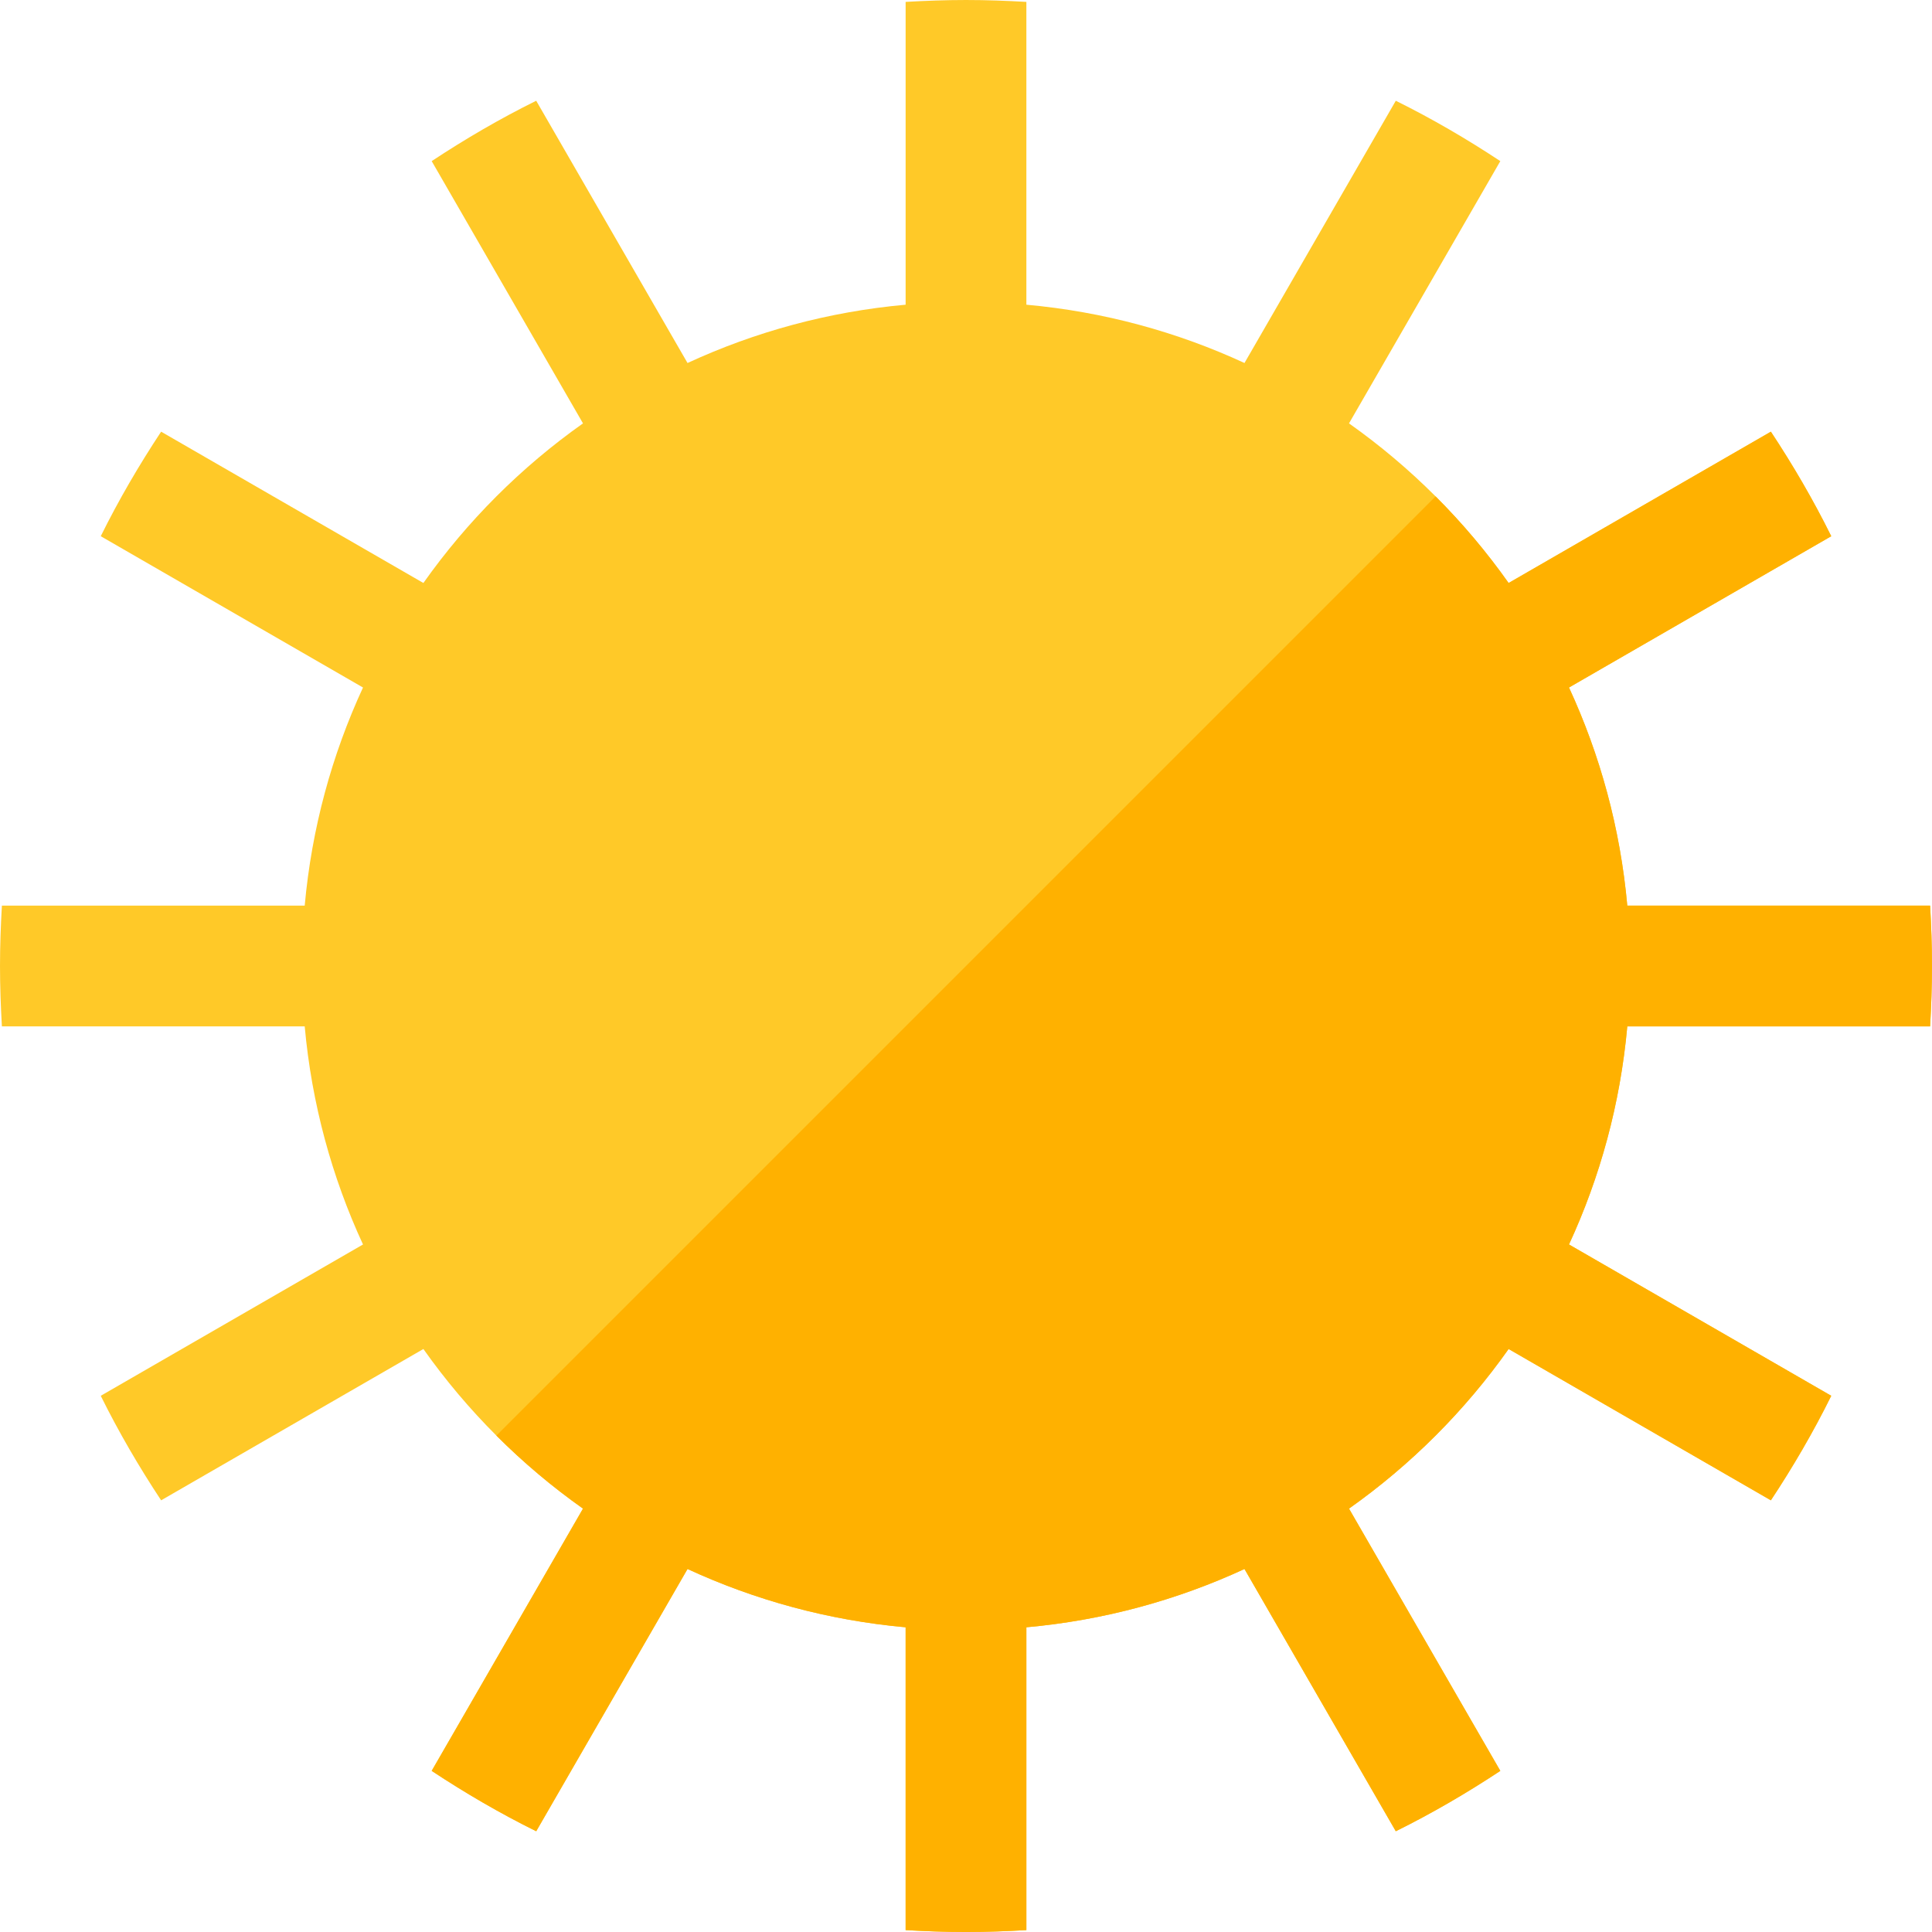
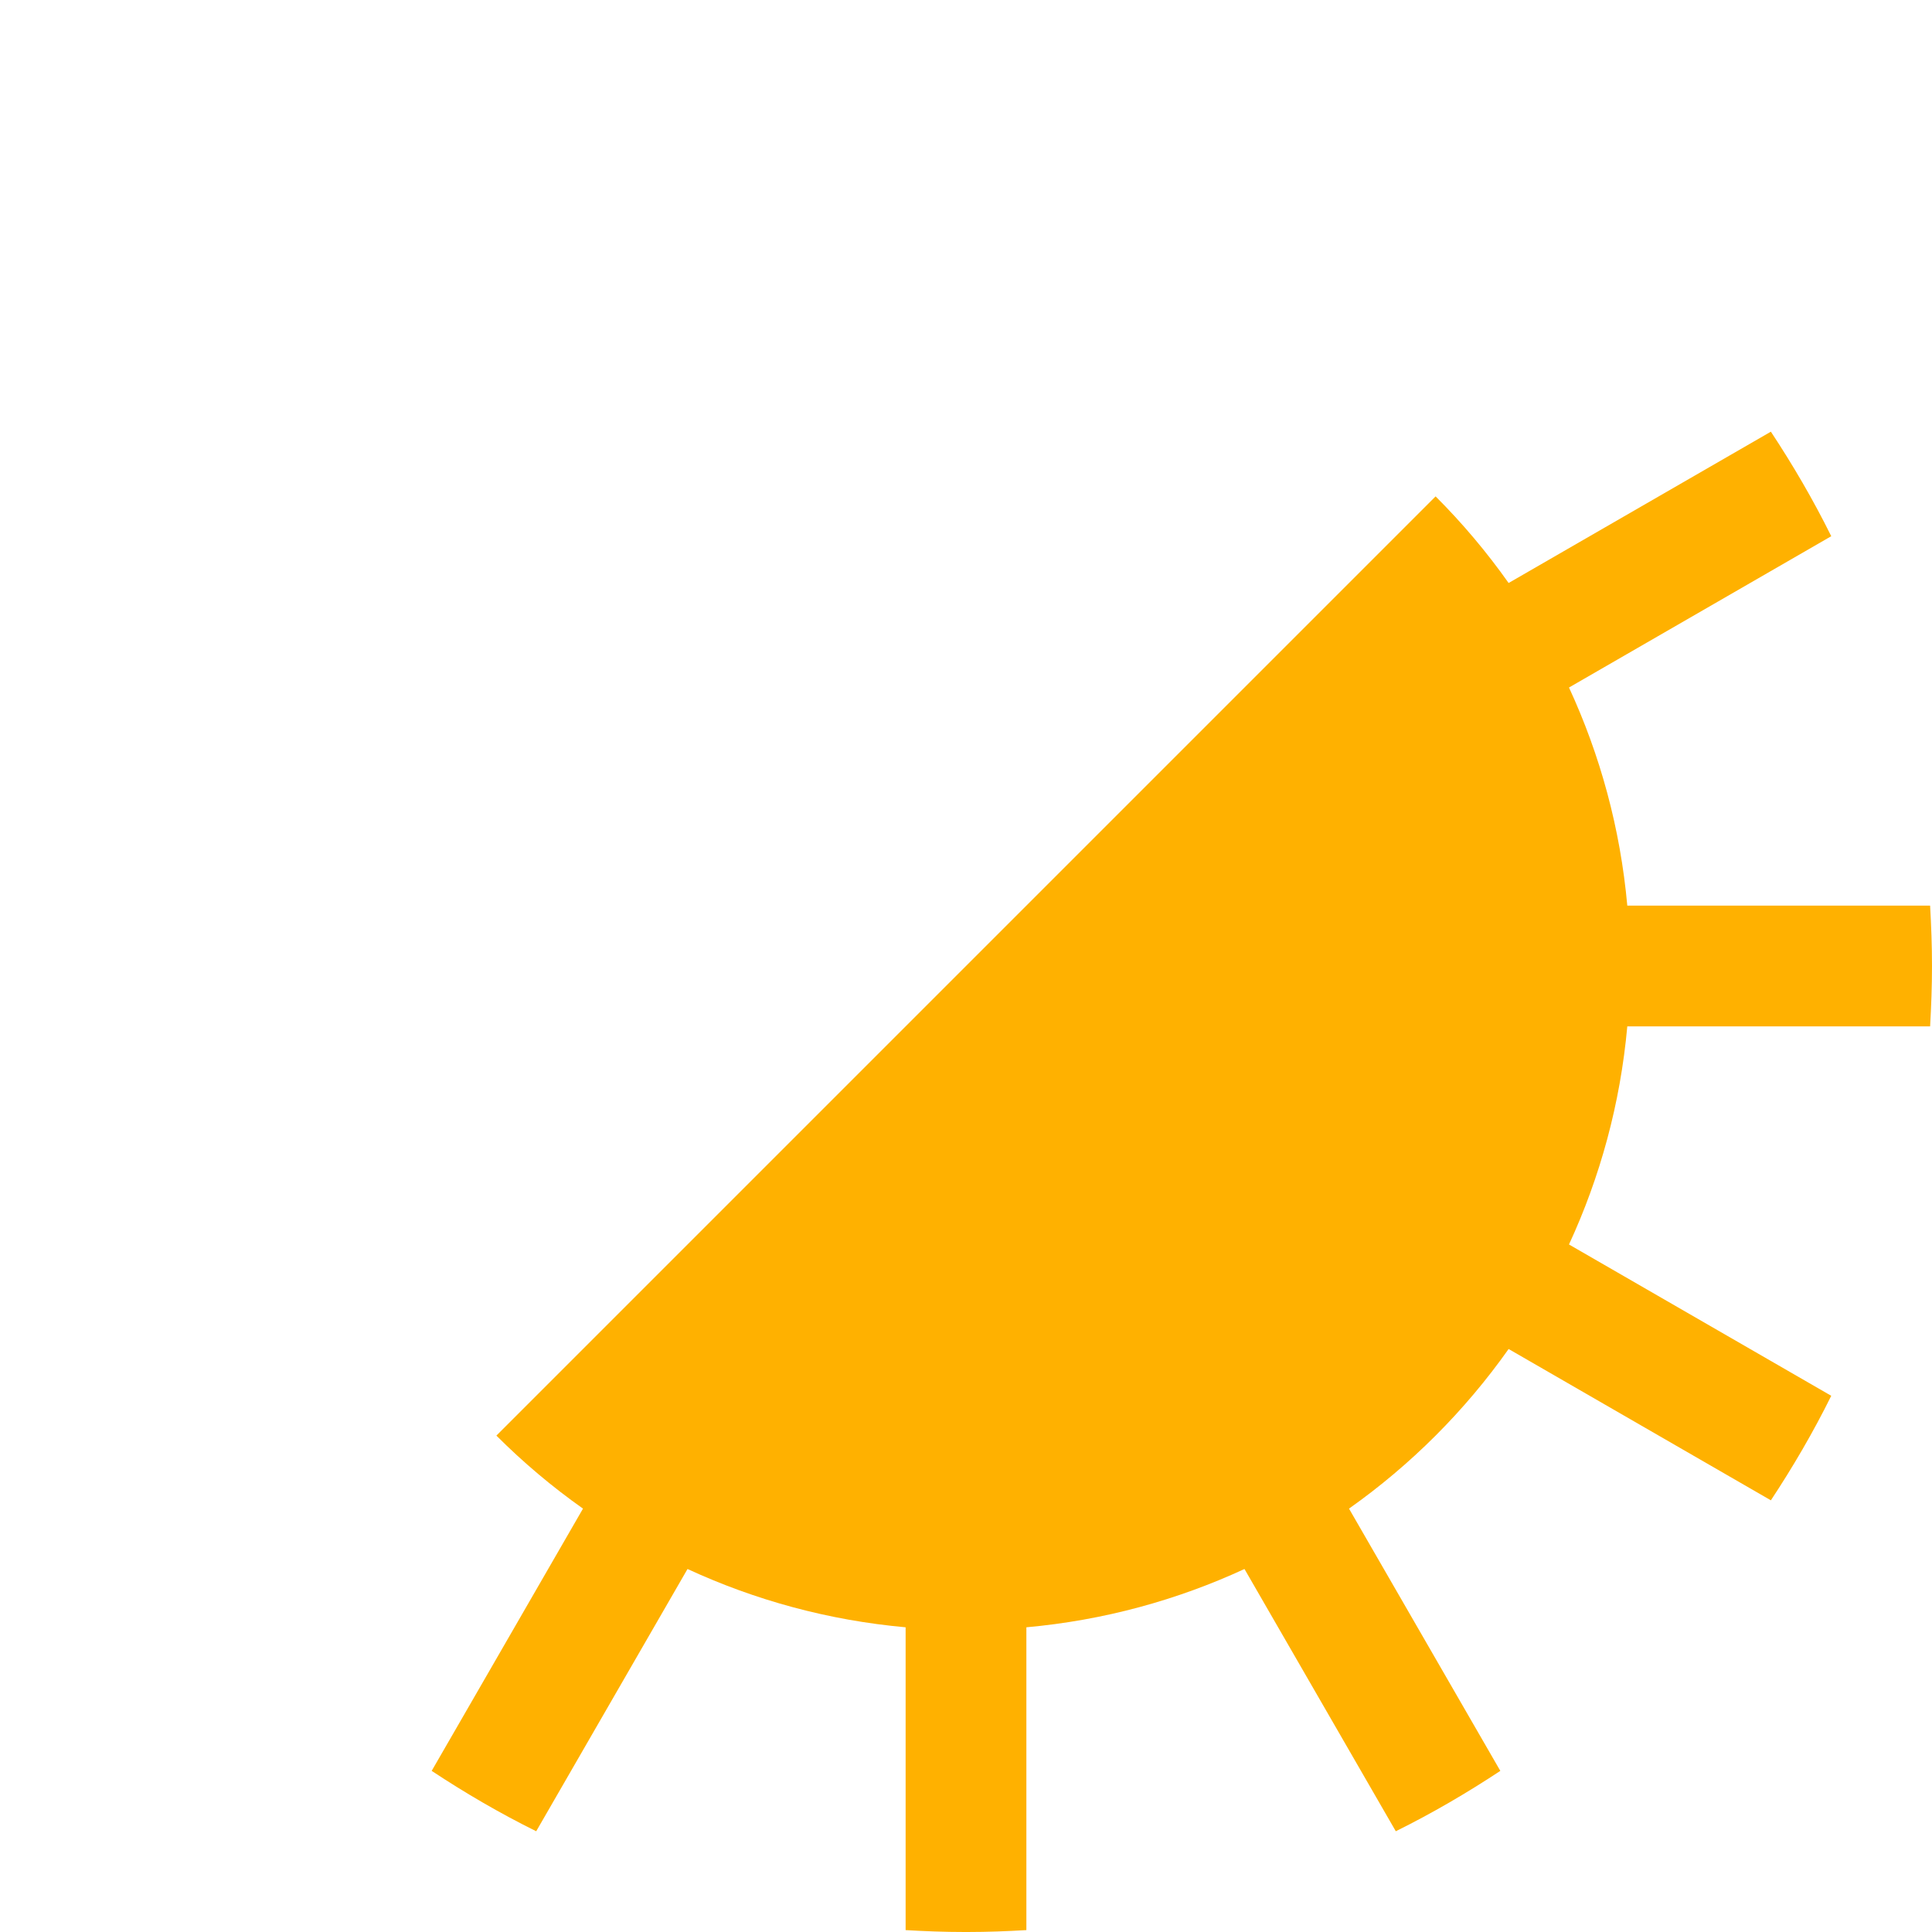
<svg xmlns="http://www.w3.org/2000/svg" version="1.1" viewBox="0 0 512 512">
  <g>
-     <path d="M272,431.25l0,80.25c-5.3,0.3 -10.6,0.5 -16,0.5c-5.4,0 -10.7,-0.2 -16,-0.5l0,-80.25c-20.5,-1.85 -39.95,-7.2 -57.8,-15.45l-40.1,69.5c-9.6,-4.75 -18.85,-10.15 -27.7,-16l40.1,-69.5c-16.4,-11.6 -30.7,-25.9 -42.3,-42.3l-69.5,40.1c-5.85,-8.85 -11.25,-18.1 -16,-27.7l69.5,-40.1c-8.25,-17.85 -13.6,-37.3 -15.45,-57.8l-80.25,0c-0.3,-5.3 -0.5,-10.6 -0.5,-16c0,-5.4 0.2,-10.7 0.5,-16l80.25,0c1.85,-20.5 7.2,-39.95 15.45,-57.8l-69.5,-40.1c4.75,-9.6 10.15,-18.85 16,-27.7l69.5,40.1c11.6,-16.4 25.9,-30.7 42.3,-42.3l-40.1,-69.5c8.85,-5.85 18.1,-11.25 27.7,-16l40.1,69.5c17.85,-8.25 37.3,-13.6 57.8,-15.45l0,-80.25c5.3,-0.3 10.6,-0.5 16,-0.5c5.4,0 10.7,0.2 16,0.5l0,80.25c20.5,1.85 39.95,7.2 57.8,15.45l40.1,-69.5c9.6,4.75 18.85,10.15 27.7,16l-40.1,69.5c16.4,11.6 30.7,25.9 42.3,42.3l69.5,-40.1c5.85,8.85 11.25,18.1 16,27.7l-69.5,40.1c8.25,17.85 13.6,37.3 15.45,57.8l80.25,0c0.3,5.3 0.5,10.6 0.5,16c0,5.4 -0.2,10.7 -0.5,16l-80.25,0c-1.85,20.5 -7.2,39.95 -15.45,57.8l69.5,40.1c-4.75,9.6 -10.15,18.85 -16,27.7l-69.5,-40.1c-11.6,16.4 -25.9,30.7 -42.3,42.3l40.1,69.5c-8.85,5.85 -18.1,11.25 -27.7,16l-40.1,-69.5c-17.85,8.25 -37.3,13.6 -57.8,15.45z" fill="#ffc928" />
    <path d="M272,431.25l0,80.25c-5.15,0.3 -10.3,0.5 -15.5,0.5l-1,0c-5.2,0 -10.35,-0.2 -15.5,-0.5l0,-80.25c-20.5,-1.85 -39.95,-7.2 -57.8,-15.45l-40.1,69.5c-9.6,-4.75 -18.85,-10.15 -27.7,-16l40.1,-69.5c-8.2,-5.8 -15.85,-12.25 -22.95,-19.35l248.9,-248.9c7.1,7.1 13.55,14.75 19.35,22.95l69.5,-40.1c5.85,8.85 11.25,18.1 16,27.7l-69.5,40.1c8.25,17.85 13.6,37.3 15.45,57.8l80.25,0c0.3,5.35 0.5,10.65 0.5,16c0,5.35 -0.2,10.65 -0.5,16l-80.25,0c-1.85,20.5 -7.2,39.95 -15.45,57.8l69.5,40.1c-4.75,9.6 -10.15,18.85 -16,27.7l-69.5,-40.1c-11.6,16.4 -25.9,30.7 -42.3,42.3l40.1,69.5c-8.85,5.85 -18.1,11.25 -27.7,16l-40.1,-69.5c-17.85,8.25 -37.3,13.6 -57.8,15.45z" fill="#ffb100" />
  </g>
</svg>